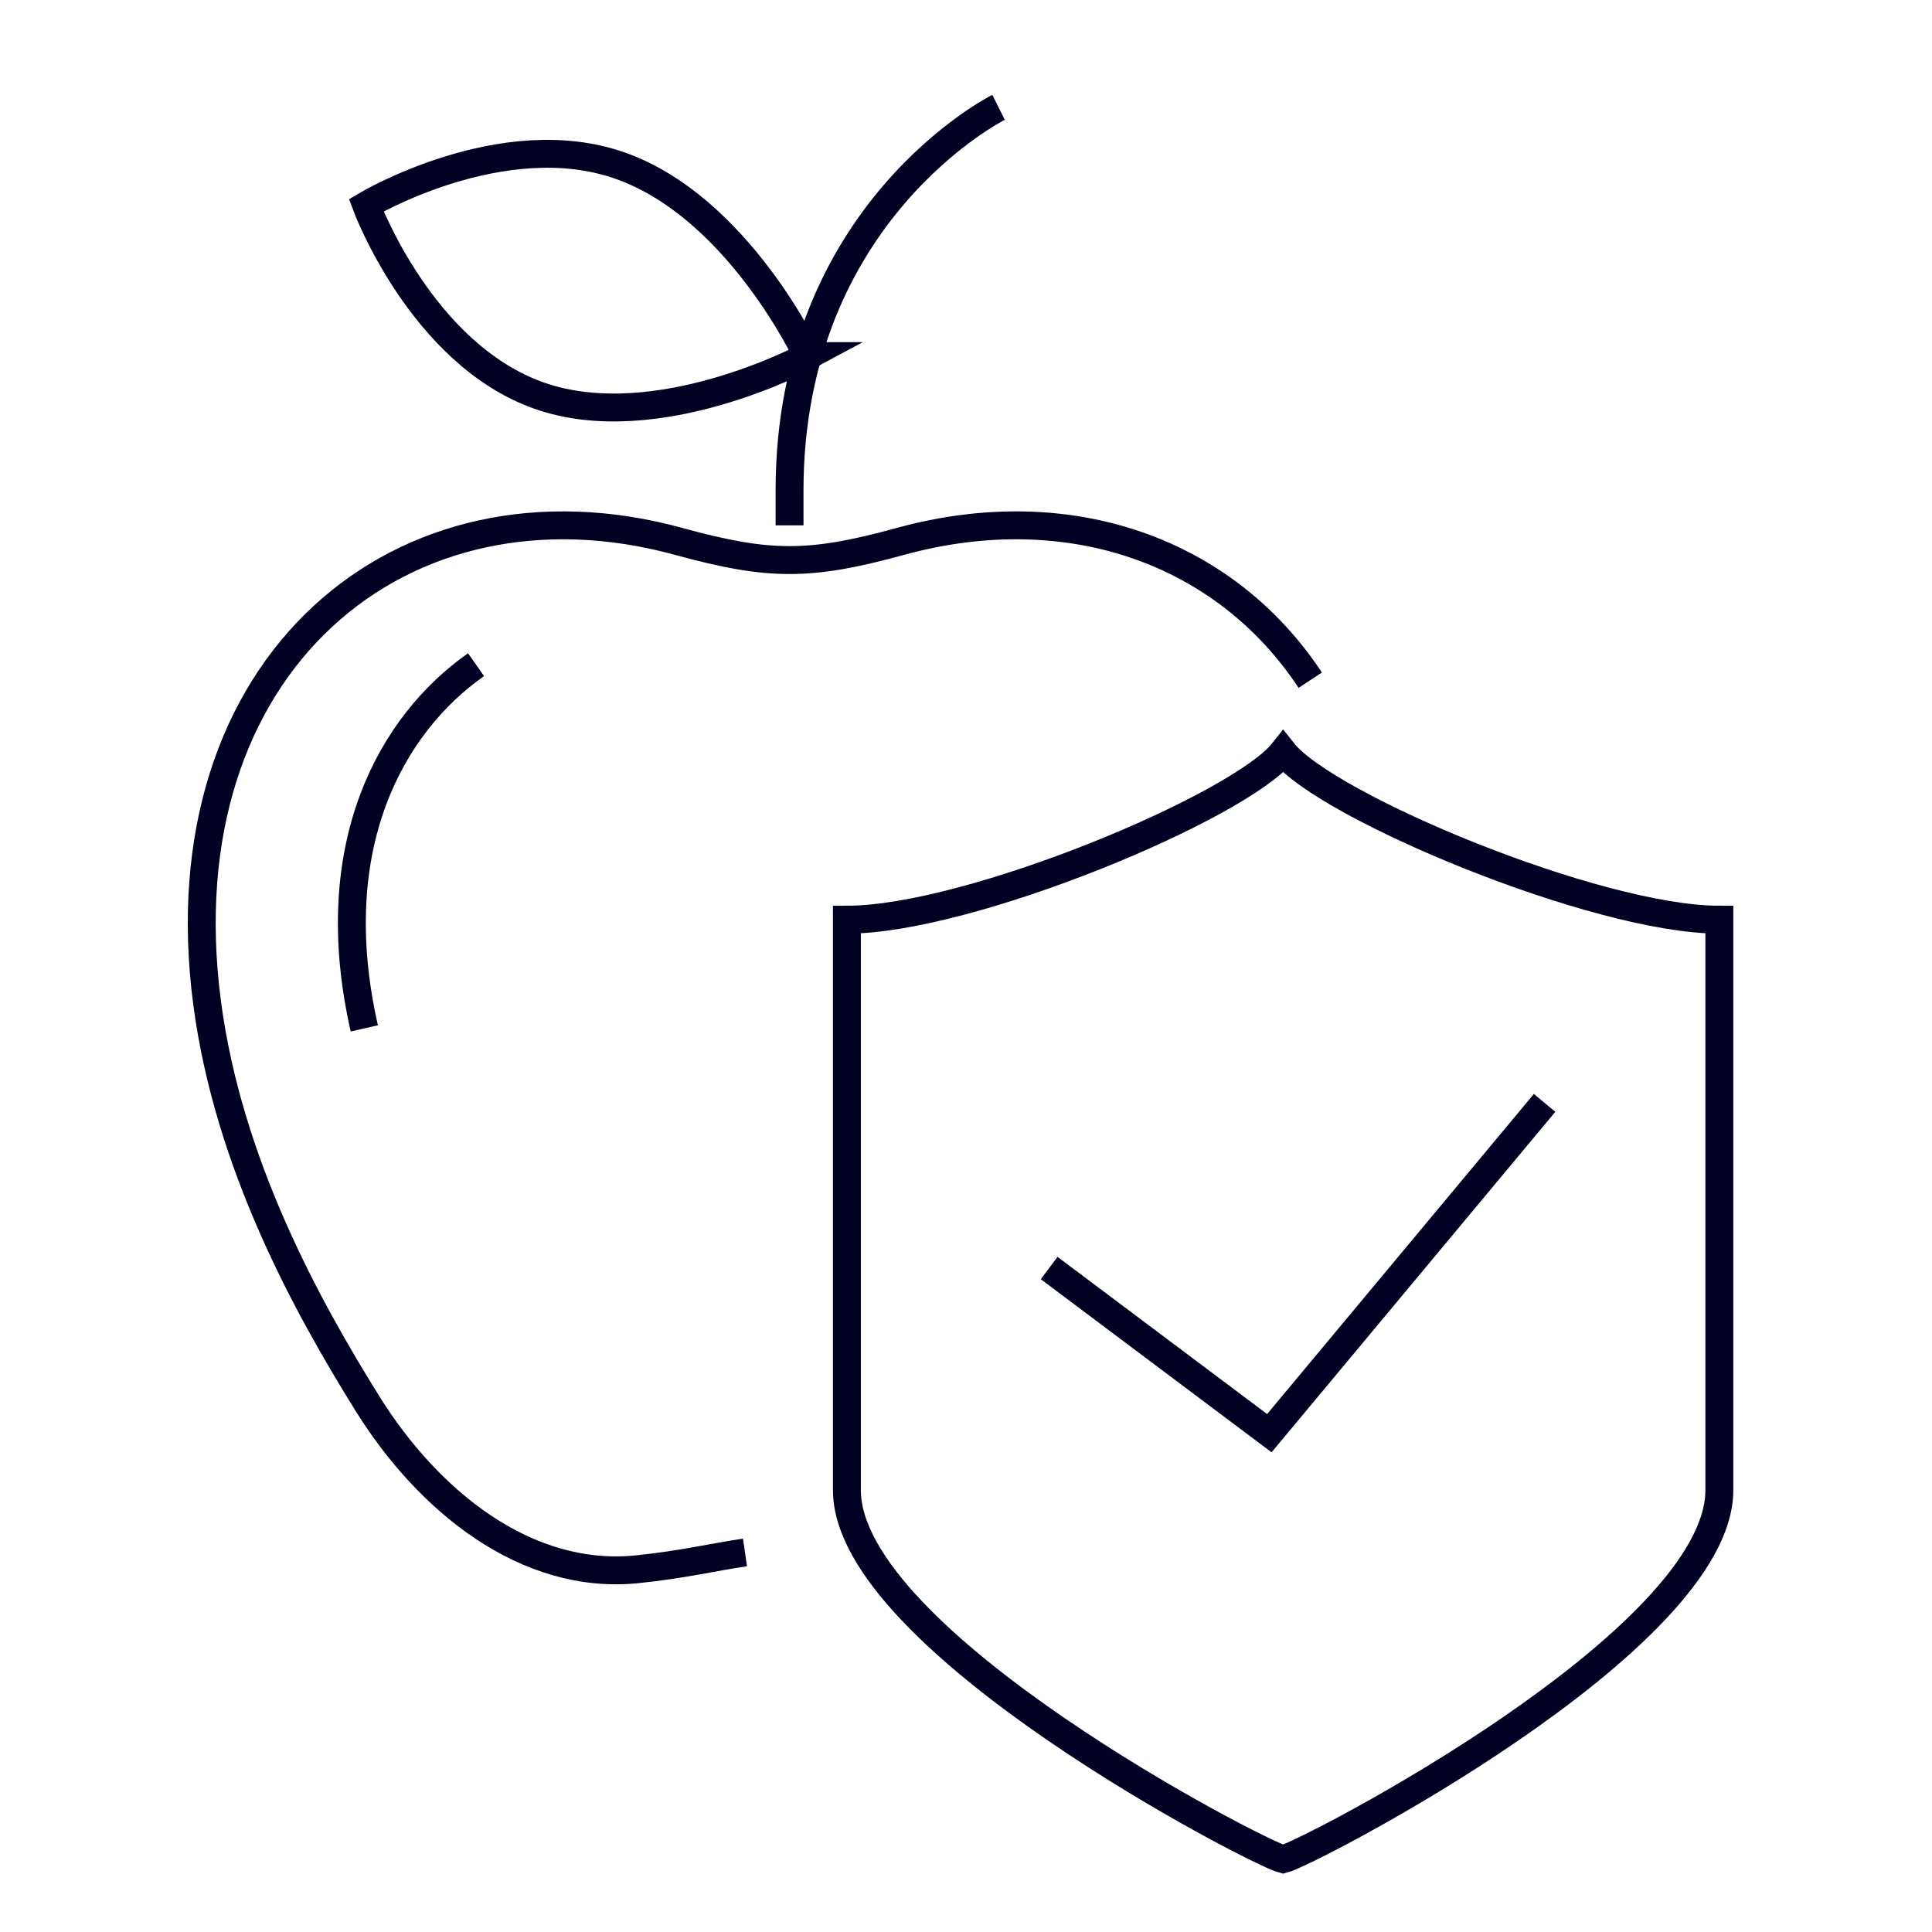
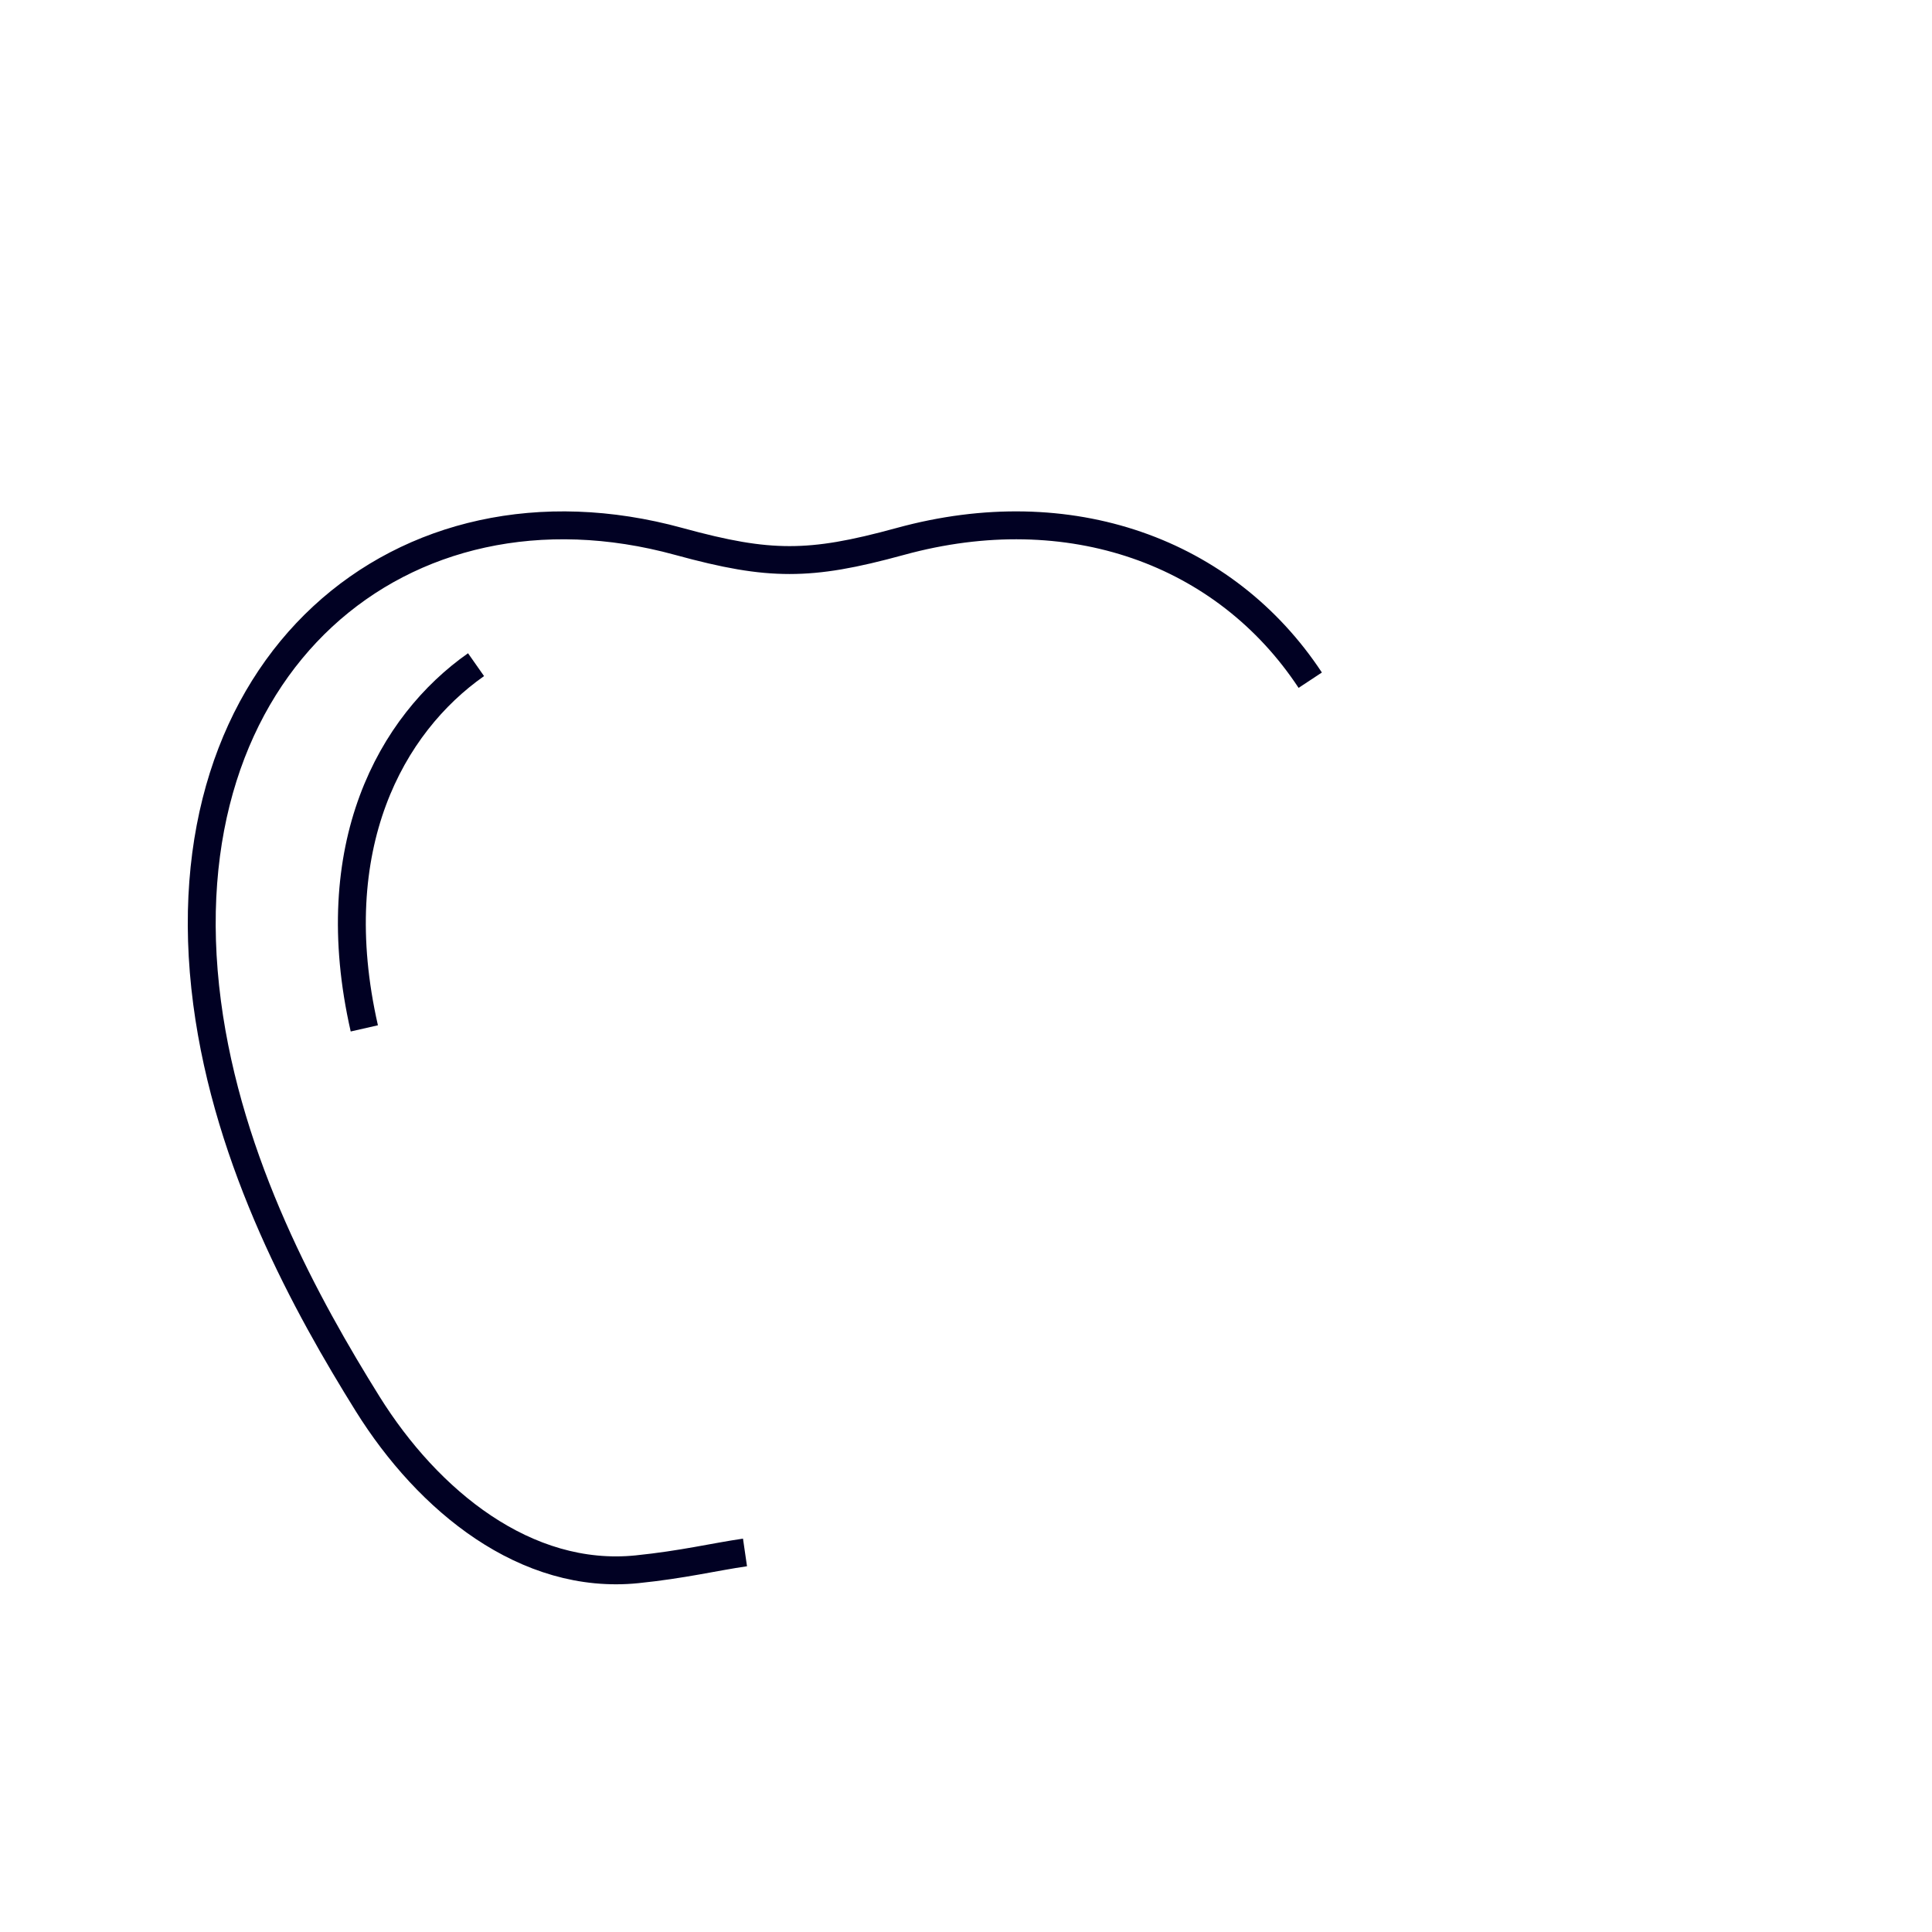
<svg xmlns="http://www.w3.org/2000/svg" id="Layer_1" viewBox="0 0 90 90">
  <defs>
    <style>.cls-1{fill:none;stroke:#010123;stroke-miterlimit:10;stroke-width:1.3px;}</style>
  </defs>
  <path class="cls-1" d="M34.705,72.319c-1.432,.208-2.896,.566-5.031,.784-5.168,.526-9.725-3.176-12.551-7.711-2.826-4.535-6.488-11.17-7.476-18.682-2.075-15.791,9.113-25.013,21.965-21.49,2.21,.606,3.685,.869,5.168,.87,1.483-.001,2.959-.264,5.168-.87,7.878-2.16,15.132,.47,19.088,6.466" />
  <path class="cls-1" d="M16.971,47.906c-1.93-8.48,1.25-14.168,5.205-16.943" />
-   <path class="cls-1" d="M46.516,5s-9.736,4.868-9.736,17.85v1.623" />
-   <path class="cls-1" d="M37.62,16.588s-7.015,3.782-12.508,1.841c-5.492-1.941-8.053-8.869-8.053-8.869,0,0,6.345-3.782,11.837-1.841,5.492,1.941,8.724,8.869,8.724,8.869Z" />
-   <path class="cls-1" d="M59.773,35.027c2.007,2.538,14.588,7.816,20.321,7.816v26.574c0,7.017-19.175,16.922-20.321,17.195-1.146-.273-20.321-10.178-20.321-17.195v-26.574c5.733,0,18.315-5.277,20.321-7.816Z" />
-   <polyline class="cls-1" points="71.953 51.377 59.131 66.763 48.874 59.07" />
</svg>